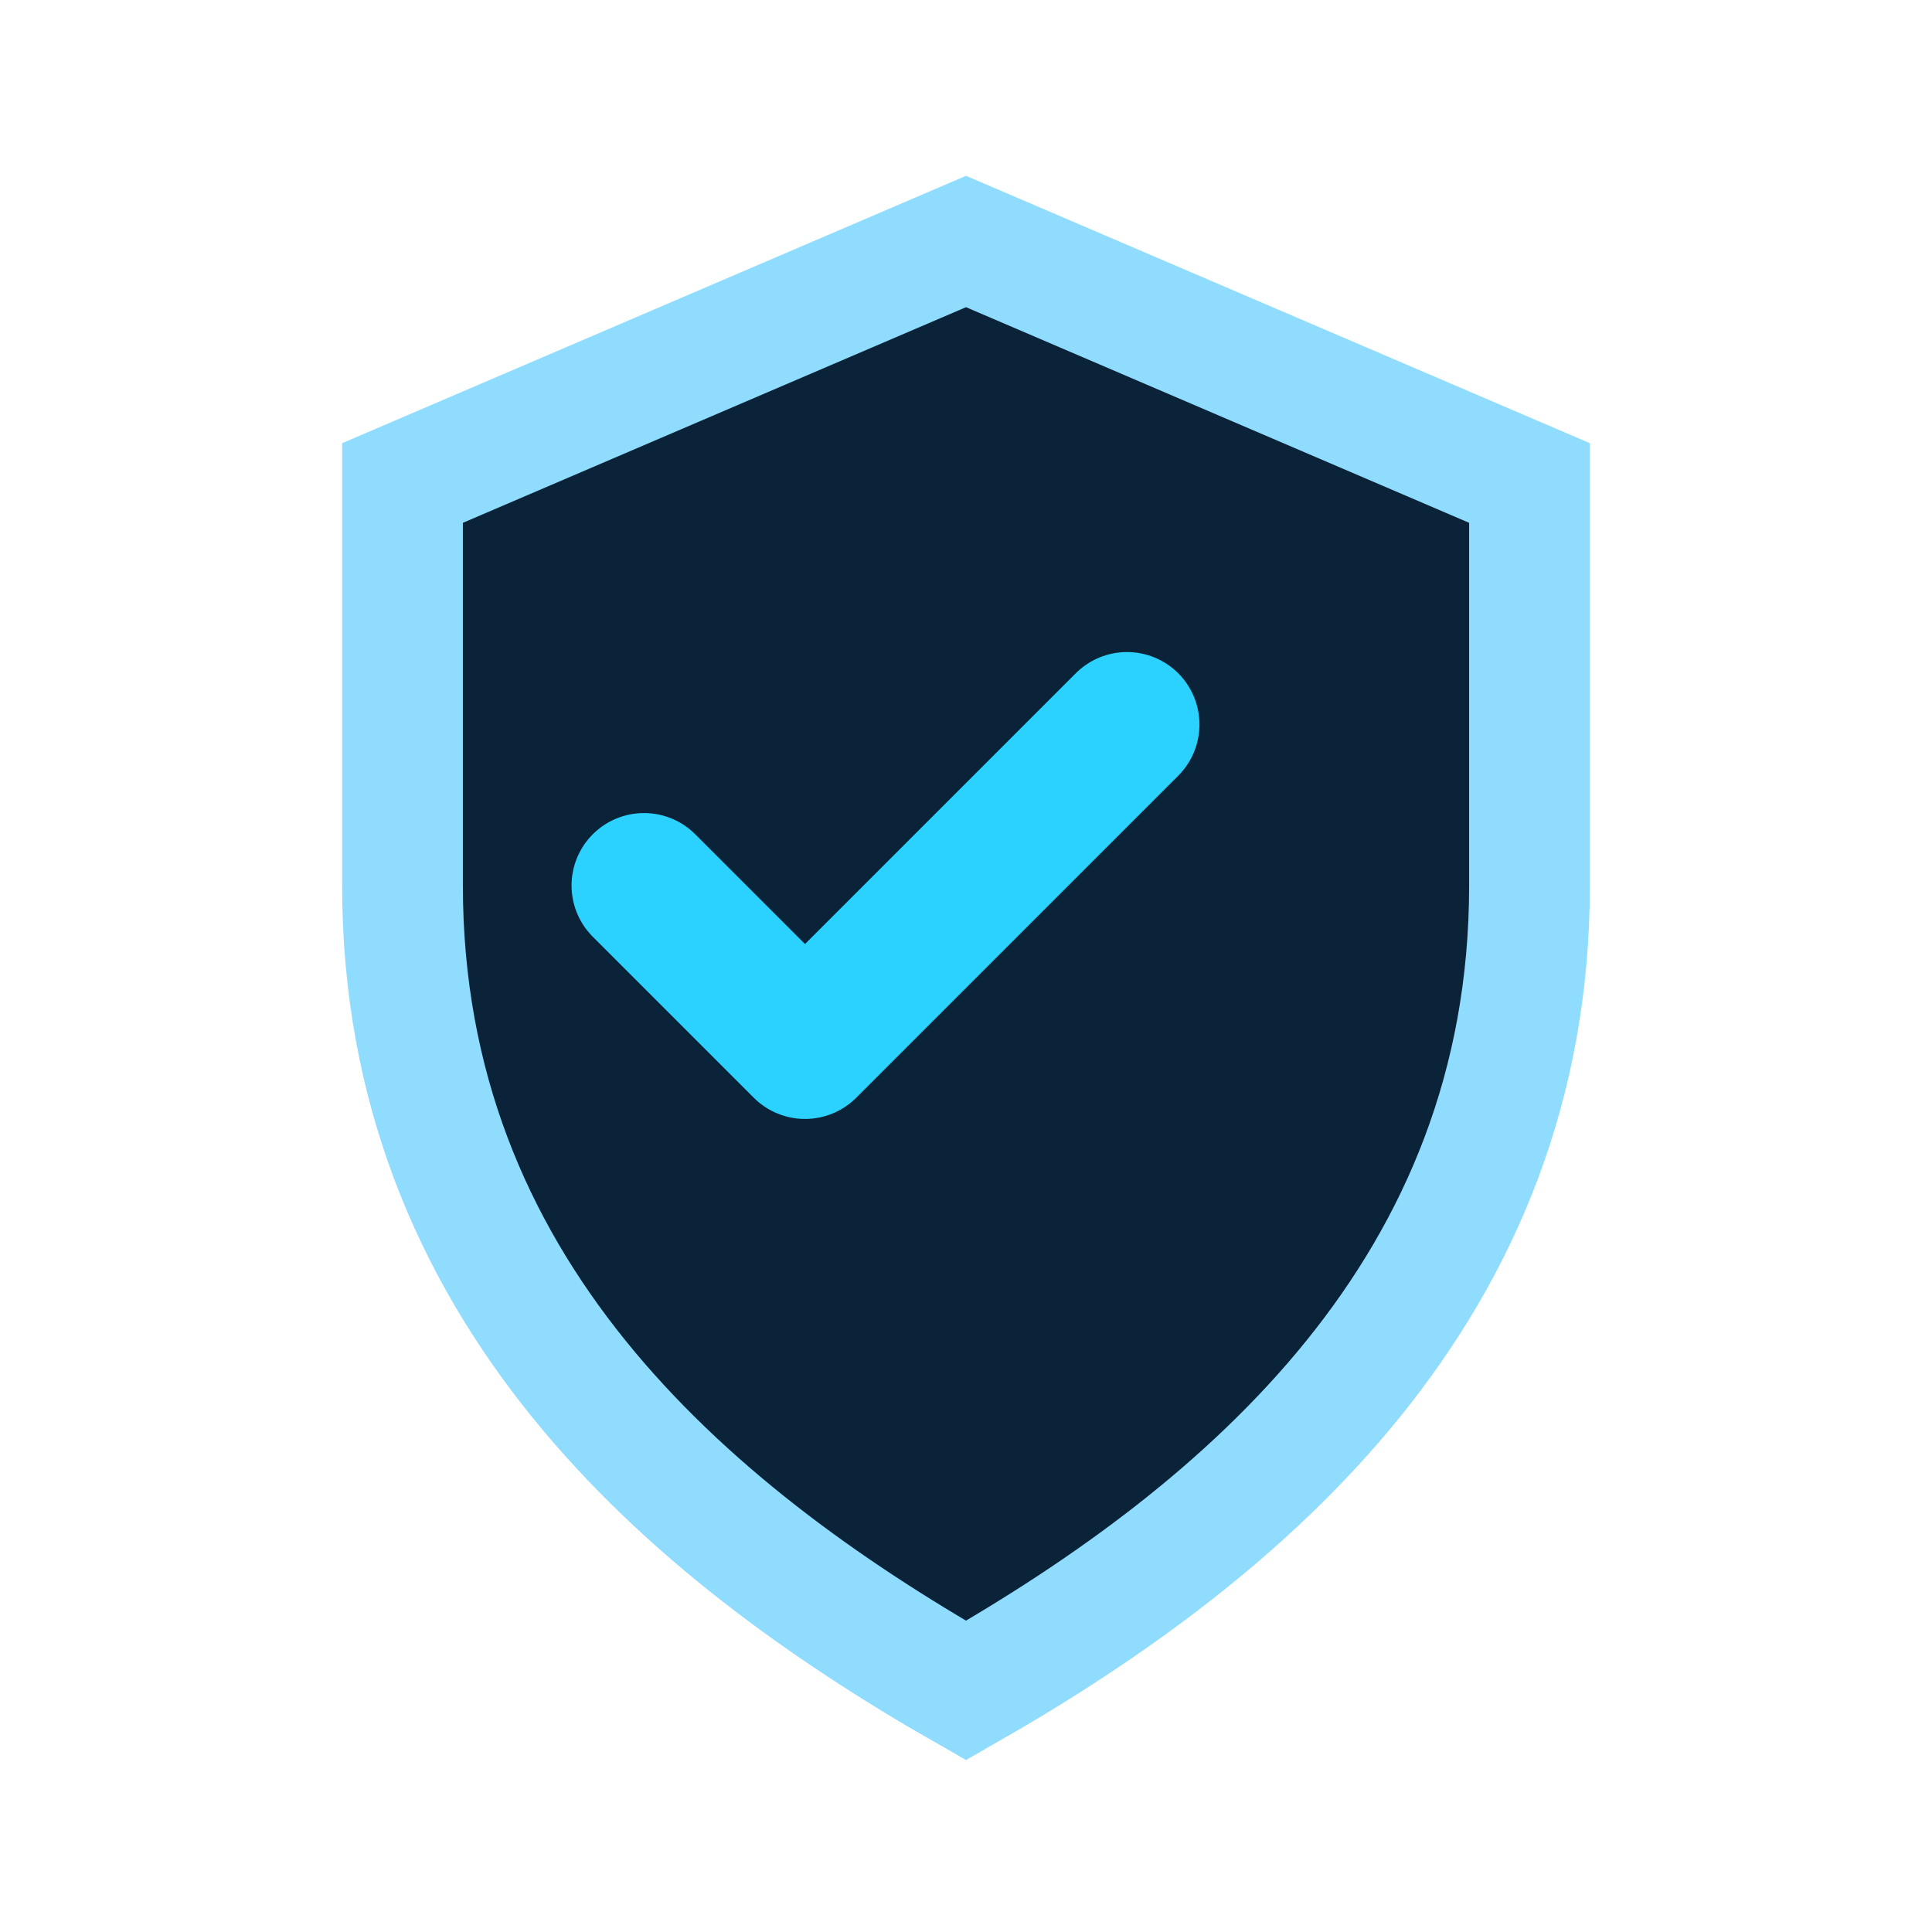
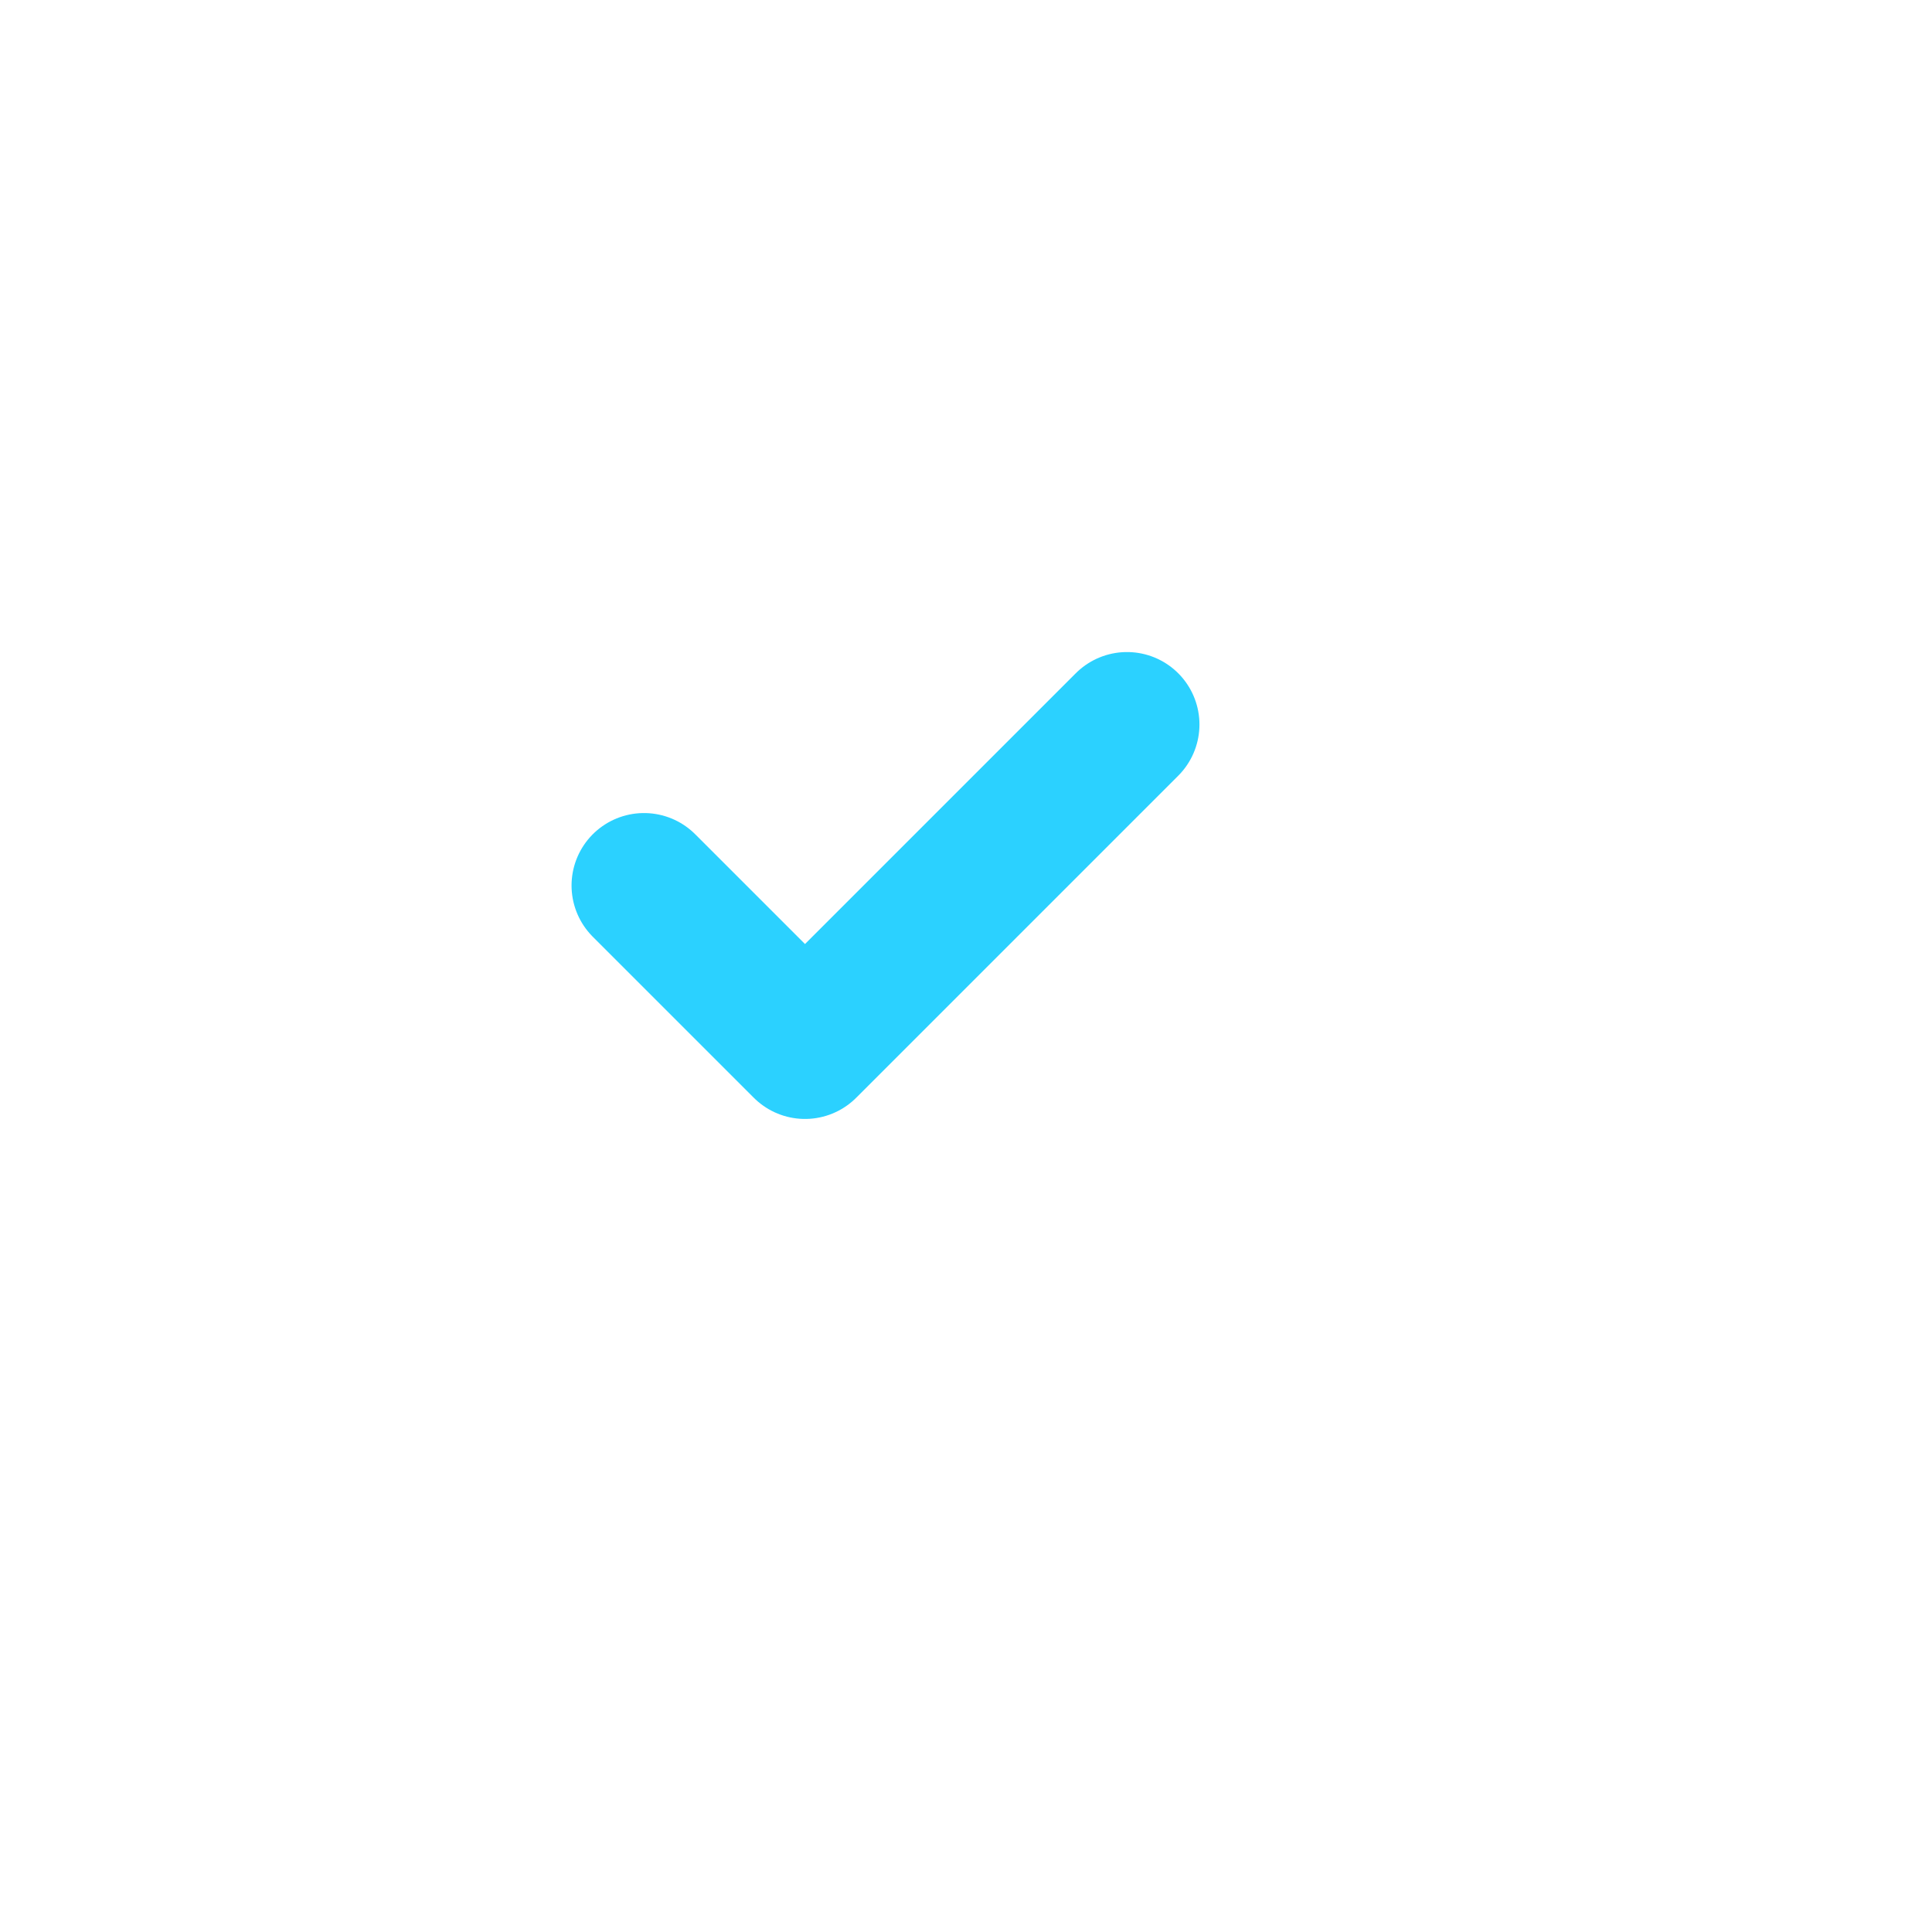
<svg xmlns="http://www.w3.org/2000/svg" viewBox="0 0 24 24">
-   <path d="M12 3l7 3v5c0 5-3.5 8-7 10-3.5-2-7-5-7-10V6l7-3z" fill="#0a2338" stroke="#8fdcff" stroke-width="1.5" />
  <path d="M8 11l2 2 4-4" fill="none" stroke="#2bd1ff" stroke-width="1.8" stroke-linecap="round" stroke-linejoin="round" />
</svg>